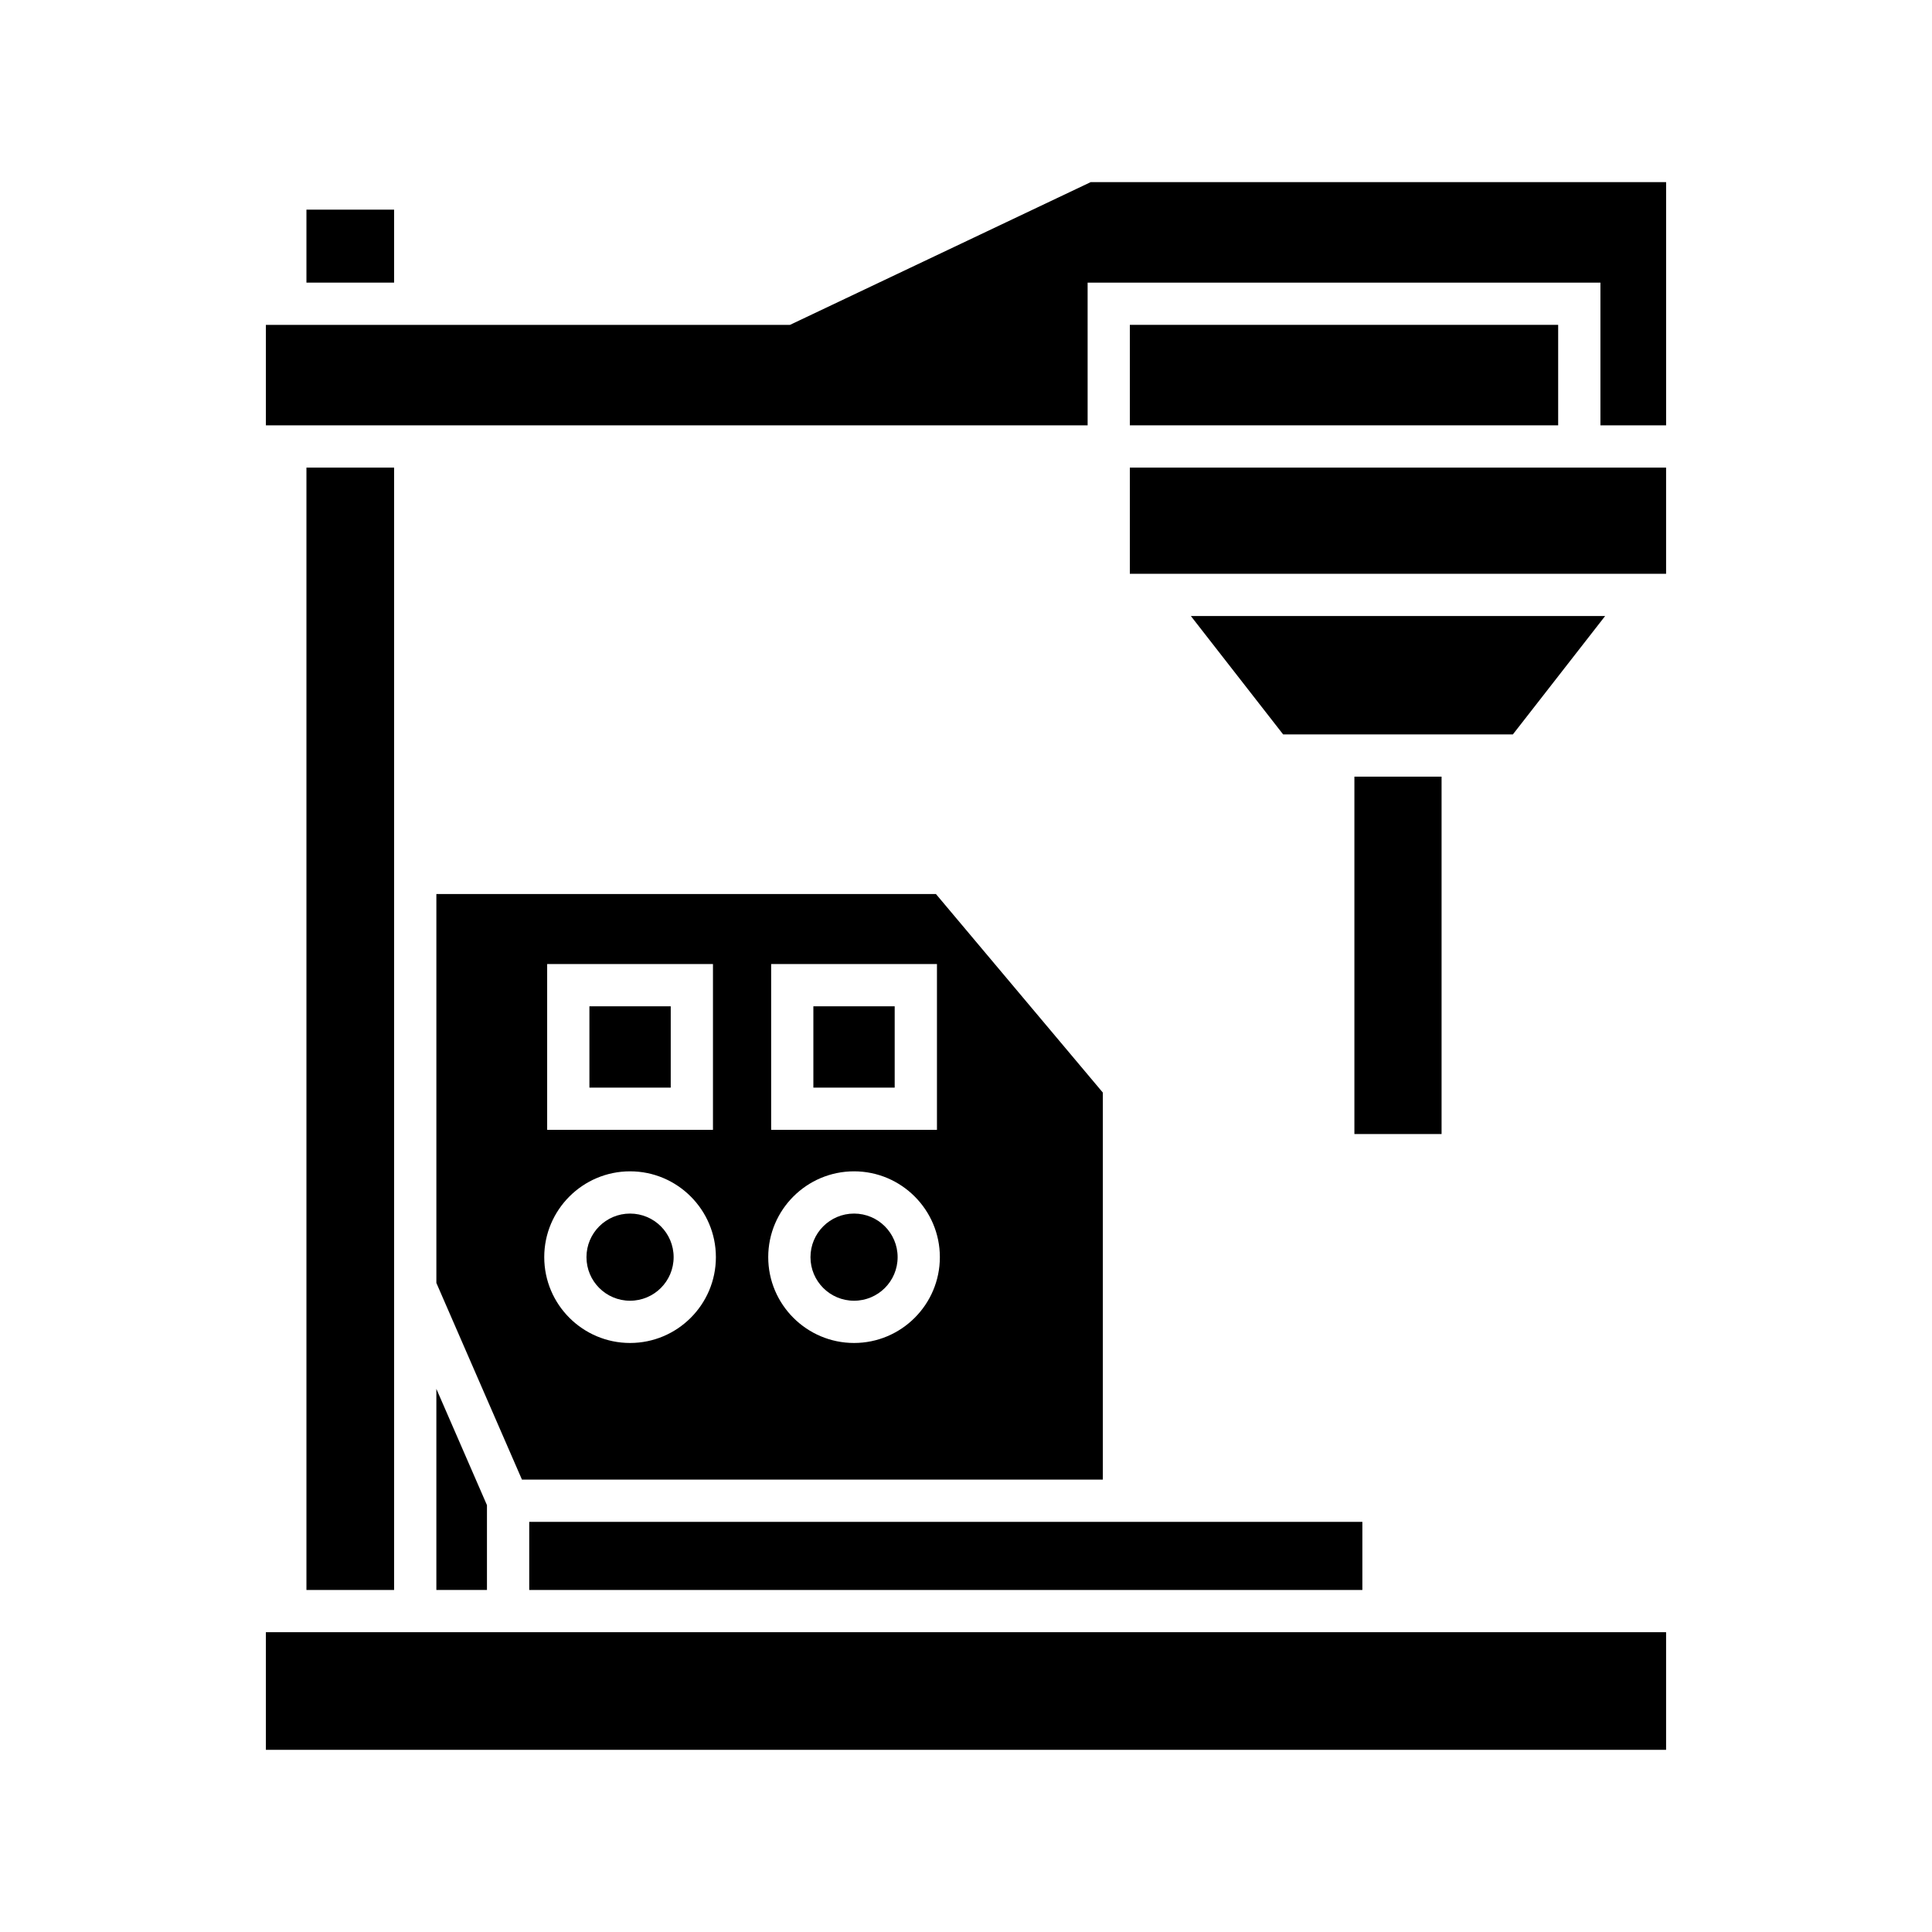
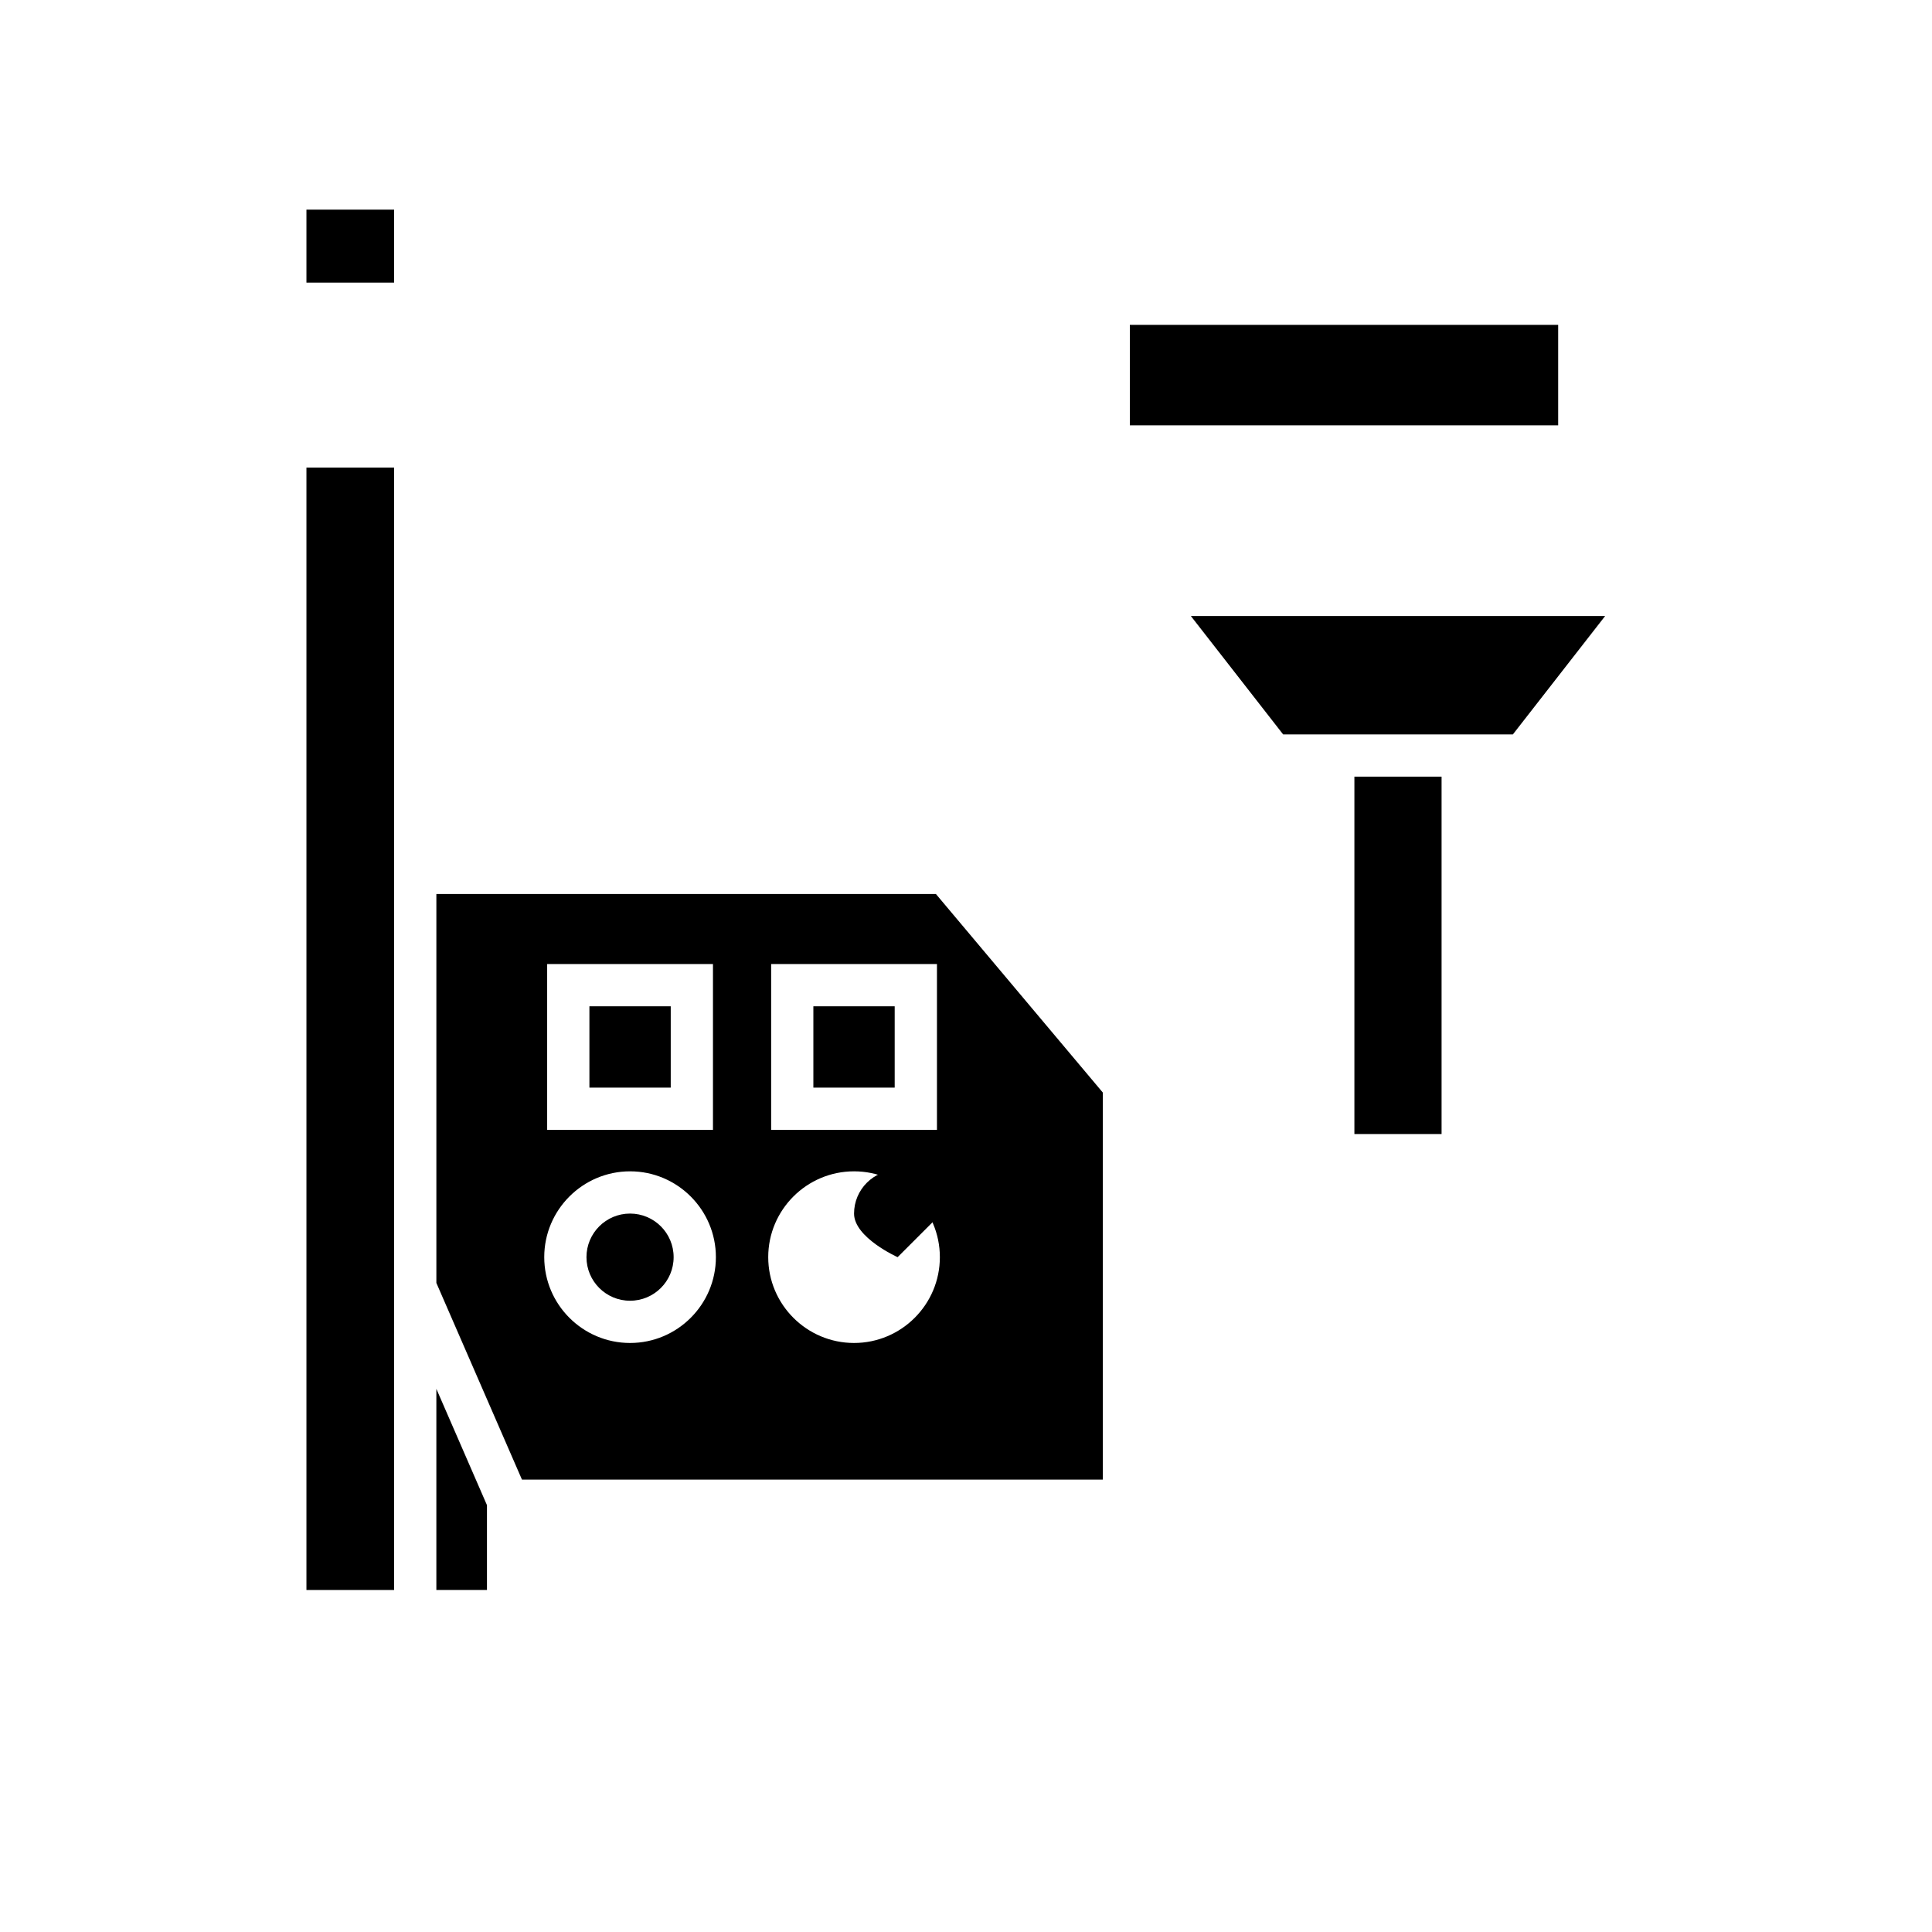
<svg xmlns="http://www.w3.org/2000/svg" fill="#000000" width="800px" height="800px" version="1.1" viewBox="144 144 512 512">
  <g>
    <path d="m225.21 199.56h23.23v19.336h-23.23z" />
-     <path d="m214.46 576.55h371.07v31.172h-371.07z" />
    <path d="m225.21 267.92h23.23v297.44h-23.23z" />
    <path d="m259.64 565.36h13.41v-22.48l-13.41-30.82z" />
-     <path d="m284.25 547.31h220.79v18.051h-220.79z" />
    <path d="m502.93 349.82h23.102v94.711h-23.102z" />
    <path d="m569.38 307.25h-109.79l24.453 31.375h60.887z" />
-     <path d="m443.42 267.92h142.11v28.141h-142.11z" />
    <path d="m443.42 230.09h113.51v26.629h-113.51z" />
-     <path d="m432.23 218.9h135.9v37.824h17.406v-64.453h-152.5l-79.684 37.824h-138.89v26.629h217.77z" />
    <path d="m300.2 410.68h21.551v21.551h-21.551z" />
    <path d="m359.55 410.68h21.551v21.551h-21.551z" />
-     <path d="m381.88 477.16c0 6.379-5.168 11.547-11.547 11.547s-11.547-5.168-11.547-11.547 5.168-11.551 11.547-11.551 11.547 5.172 11.547 11.551" />
+     <path d="m381.88 477.16s-11.547-5.168-11.547-11.547 5.168-11.551 11.547-11.551 11.547 5.172 11.547 11.551" />
    <path d="m436.26 536.11v-102.57l-44.227-52.613-132.39 0.004v103.06l22.68 52.117zm-87.898-136.63h43.941v43.941h-43.941zm21.969 54.934c12.539 0 22.742 10.207 22.742 22.746 0 12.539-10.203 22.742-22.742 22.742s-22.742-10.199-22.742-22.742c-0.004-12.539 10.203-22.746 22.742-22.746zm-81.328-54.934h43.941v43.941h-43.941zm21.973 54.934c12.539 0 22.742 10.207 22.742 22.746 0 12.539-10.203 22.742-22.742 22.742-12.543 0-22.746-10.199-22.746-22.742-0.004-12.539 10.203-22.746 22.746-22.746z" />
    <path d="m322.52 477.16c0 6.379-5.172 11.547-11.551 11.547-6.375 0-11.547-5.168-11.547-11.547s5.172-11.551 11.547-11.551c6.379 0 11.551 5.172 11.551 11.551" />
  </g>
</svg>